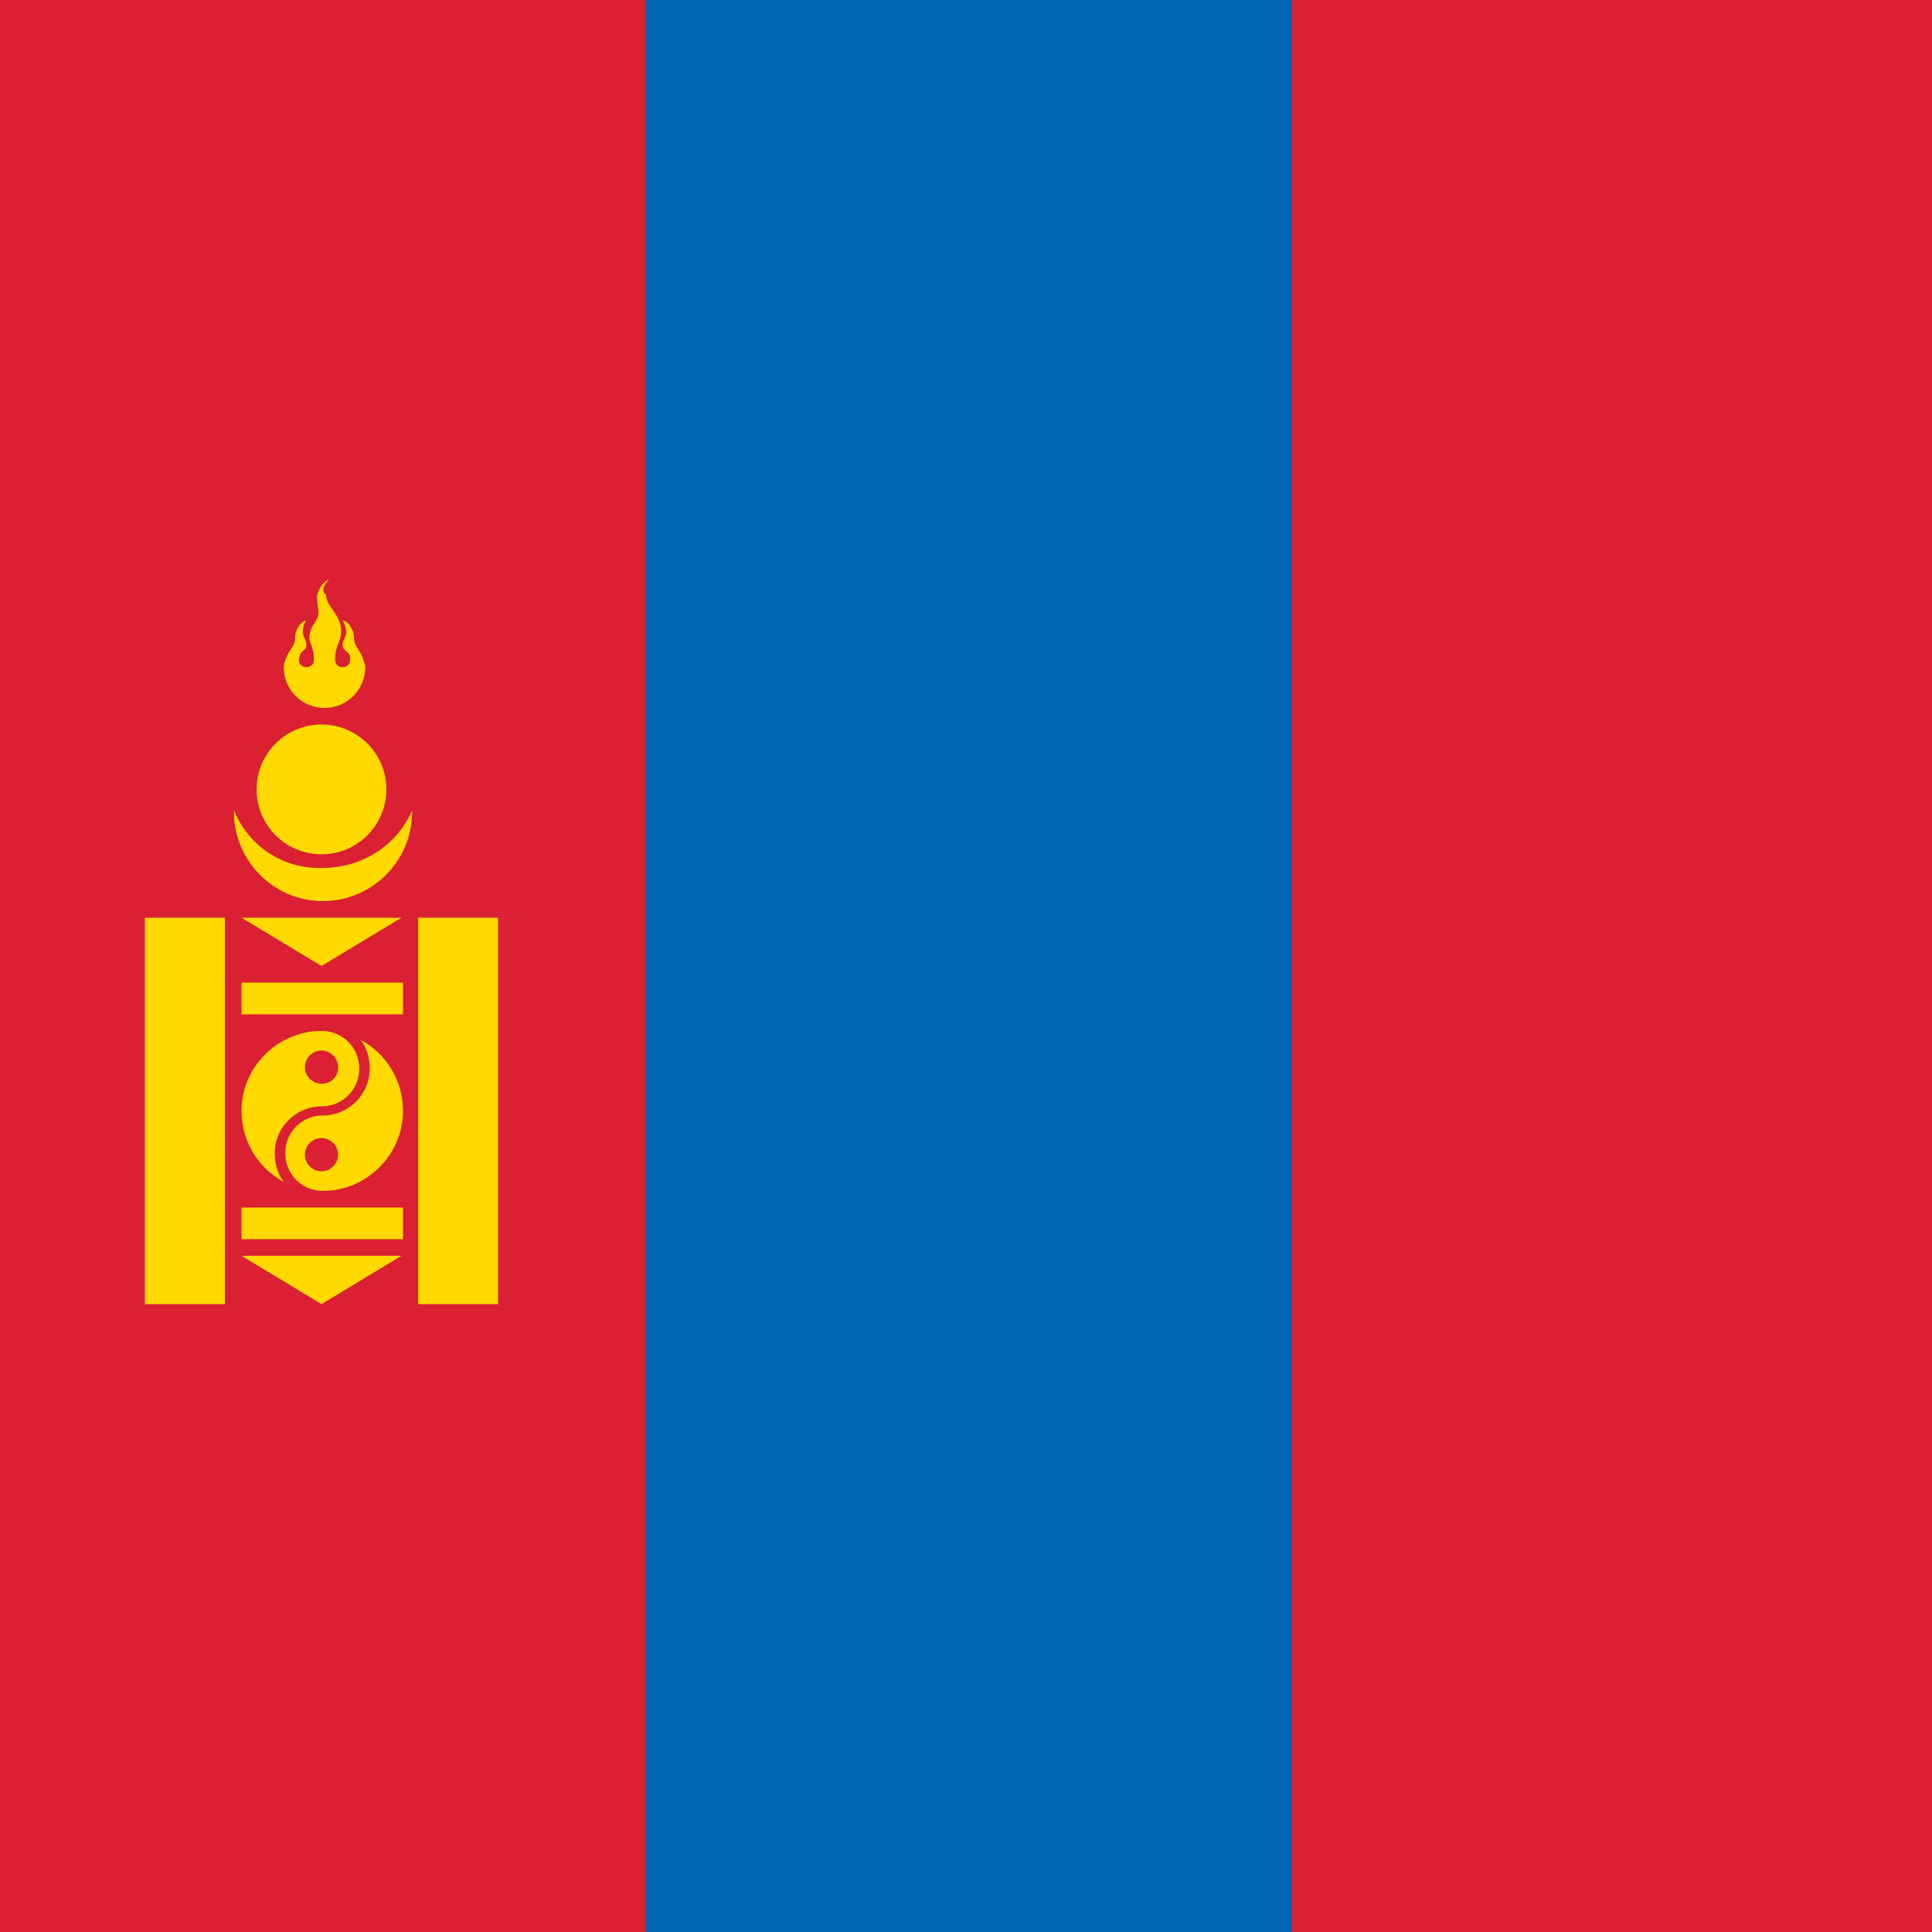
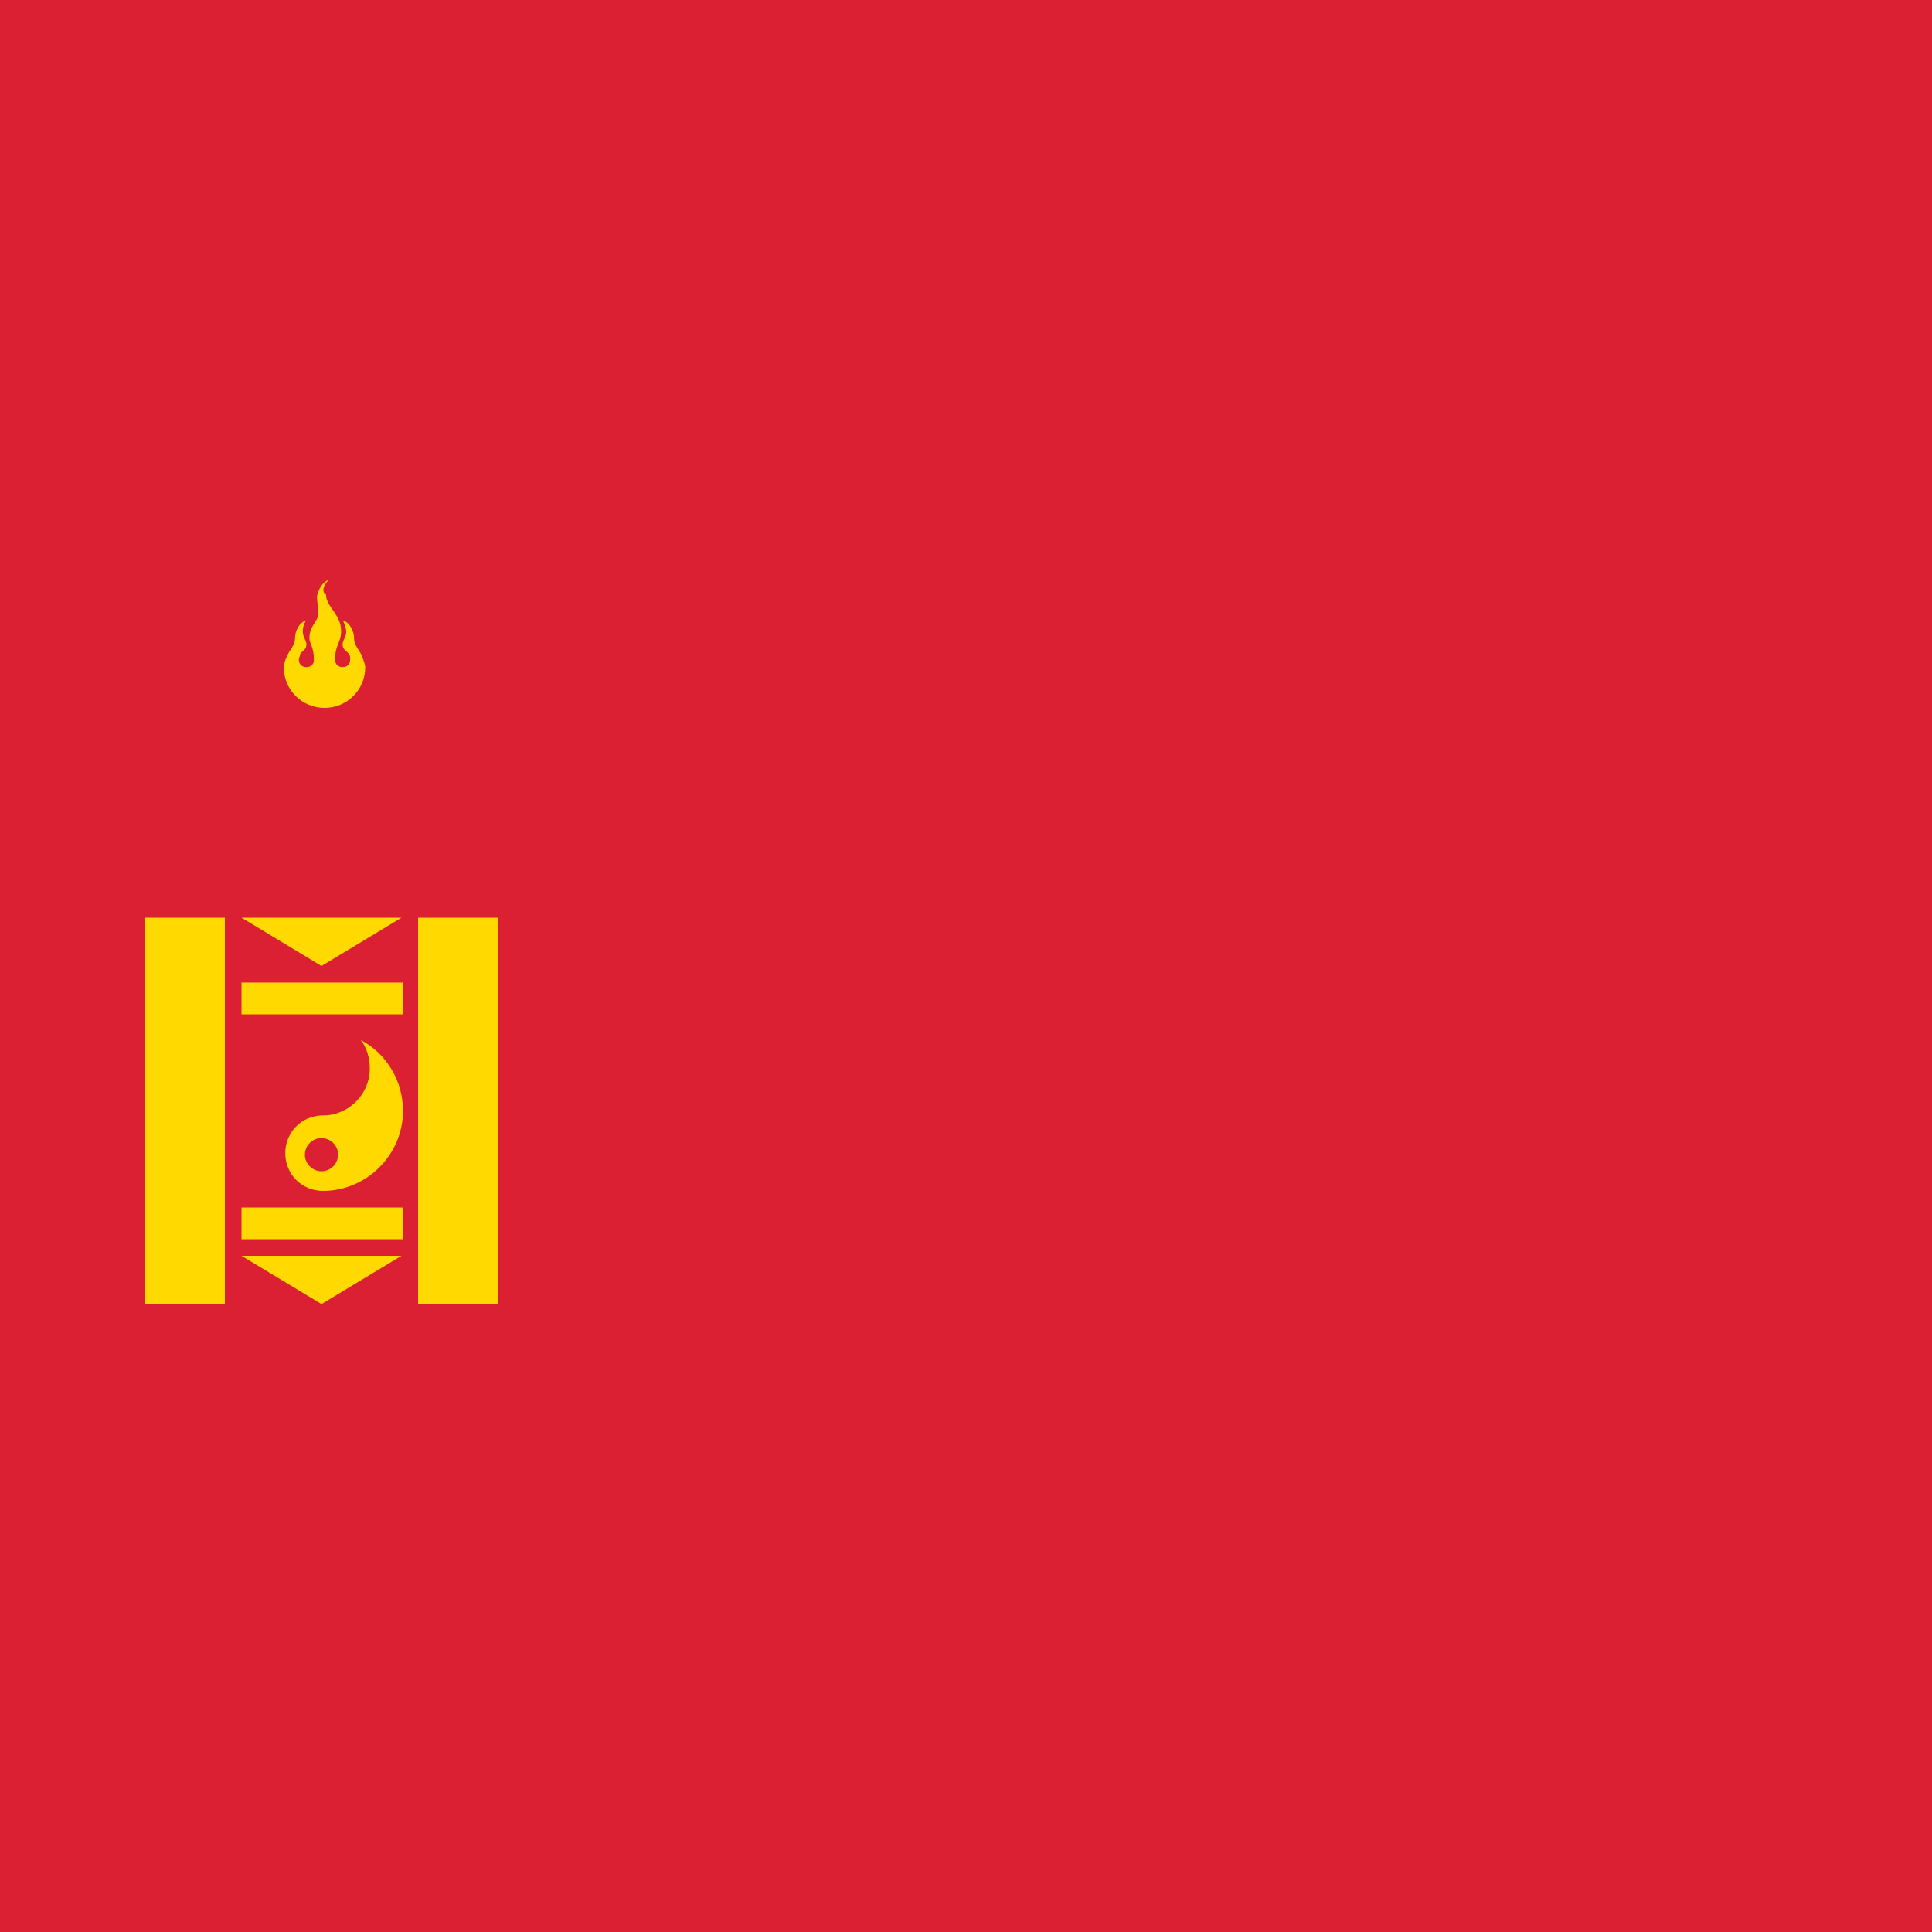
<svg xmlns="http://www.w3.org/2000/svg" version="1.1" id="Слой_1" x="0px" y="0px" viewBox="0 0 32 32" style="enable-background:new 0 0 32 32;" xml:space="preserve">
  <style type="text/css">
	.st0{fill:#DA2032;}
	.st1{fill:#0066B3;}
	.st2{fill:#FFD900;}
</style>
  <path class="st0" d="M0,0h32v32H0V0z" />
-   <path class="st1" d="M10.7,0h10.7v32H10.7V0z" />
  <g transform="translate(400) scale(.25)">
    <path class="st2" d="M-1590.4,60.8h5.3v25.6h-5.3V60.8z M-1572.3,60.8h5.3v25.6h-5.3V60.8z M-1584,83.2l5.3,3.2l5.3-3.2H-1584z    M-1584,80h10.7v2.1h-10.7V80z M-1584,60.8l5.3,3.2l5.3-3.2H-1584z M-1584,65.1h10.7v2.1h-10.7V65.1z M-1576.1,68.9   c0.4,0.5,0.6,1.2,0.6,1.9c0,1.7-1.4,3.1-3.1,3.1c-1.4,0-2.5,1.1-2.5,2.5c0,1.4,1.1,2.5,2.5,2.5c2.9,0,5.3-2.4,5.3-5.3   C-1573.3,71.6-1574.4,69.8-1576.1,68.9L-1576.1,68.9z M-1578.7,75.4c0.6,0,1.1,0.5,1.1,1.1s-0.5,1.1-1.1,1.1s-1.1-0.5-1.1-1.1   S-1579.3,75.4-1578.7,75.4z" />
-     <path class="st2" d="M-1581.2,78.3c-0.4-0.5-0.6-1.2-0.6-1.9c0-1.7,1.4-3.1,3.1-3.1c1.4,0,2.5-1.1,2.5-2.5c0-1.4-1.1-2.5-2.5-2.5   c-2.9,0-5.3,2.4-5.3,5.3C-1584,75.6-1582.9,77.4-1581.2,78.3L-1581.2,78.3z M-1578.7,71.8c-0.6,0-1.1-0.5-1.1-1.1   c0-0.6,0.5-1.1,1.1-1.1s1.1,0.5,1.1,1.1C-1577.6,71.4-1578.1,71.8-1578.7,71.8z M-1584.5,53.7c0,0,0,0.1,0,0.1   c0,3.2,2.6,5.9,5.9,5.9c3.2,0,5.9-2.6,5.9-5.9c0,0,0-0.1,0-0.1c-1,2.3-3.3,3.8-5.9,3.8C-1581.2,57.6-1583.5,56.1-1584.5,53.7   L-1584.5,53.7z" />
-     <circle class="st2" cx="-1578.7" cy="52.3" r="4.3" />
    <path class="st2" d="M-1578.2,38.4c-0.5,0.2-0.7,0.7-0.8,1.1c0,0.4,0.1,0.8,0.1,1.1c0,0.6-0.6,0.8-0.6,1.7c0,0.3,0.3,0.6,0.3,1.4   c0,0.4-0.3,0.5-0.5,0.5c-0.3,0-0.5-0.2-0.5-0.5c0-0.1,0.1-0.3,0.1-0.4c0,0,0,0,0.1-0.1c0.1-0.1,0.3-0.2,0.3-0.5   c0-0.2-0.1-0.3-0.2-0.6c-0.1-0.3,0-0.8,0.2-1c-0.4,0.1-0.6,0.5-0.7,0.8c-0.1,0.4,0,0.6-0.2,0.9c-0.1,0.2-0.2,0.3-0.3,0.5   c-0.1,0.2-0.3,0.6-0.3,0.9c0,1.5,1.2,2.7,2.7,2.7c0,0,0,0,0,0c1.5,0,2.7-1.2,2.7-2.7l0,0c0-0.2-0.2-0.7-0.3-0.9   c-0.1-0.2-0.2-0.3-0.3-0.5c-0.2-0.3-0.1-0.6-0.2-0.9c-0.1-0.3-0.3-0.7-0.7-0.8c0.2,0.3,0.3,0.8,0.2,1c-0.1,0.3-0.2,0.4-0.2,0.6   c0,0.3,0.2,0.4,0.3,0.5c0,0,0,0,0.1,0.1c0.1,0.1,0.1,0.2,0.1,0.4c0,0.3-0.2,0.5-0.5,0.5c-0.3,0-0.5-0.2-0.5-0.5   c0-1,0.4-1.1,0.4-1.9c0-1.1-1-1.6-1-2.4C-1578.7,39.2-1578.6,38.8-1578.2,38.4L-1578.2,38.4z" />
  </g>
</svg>